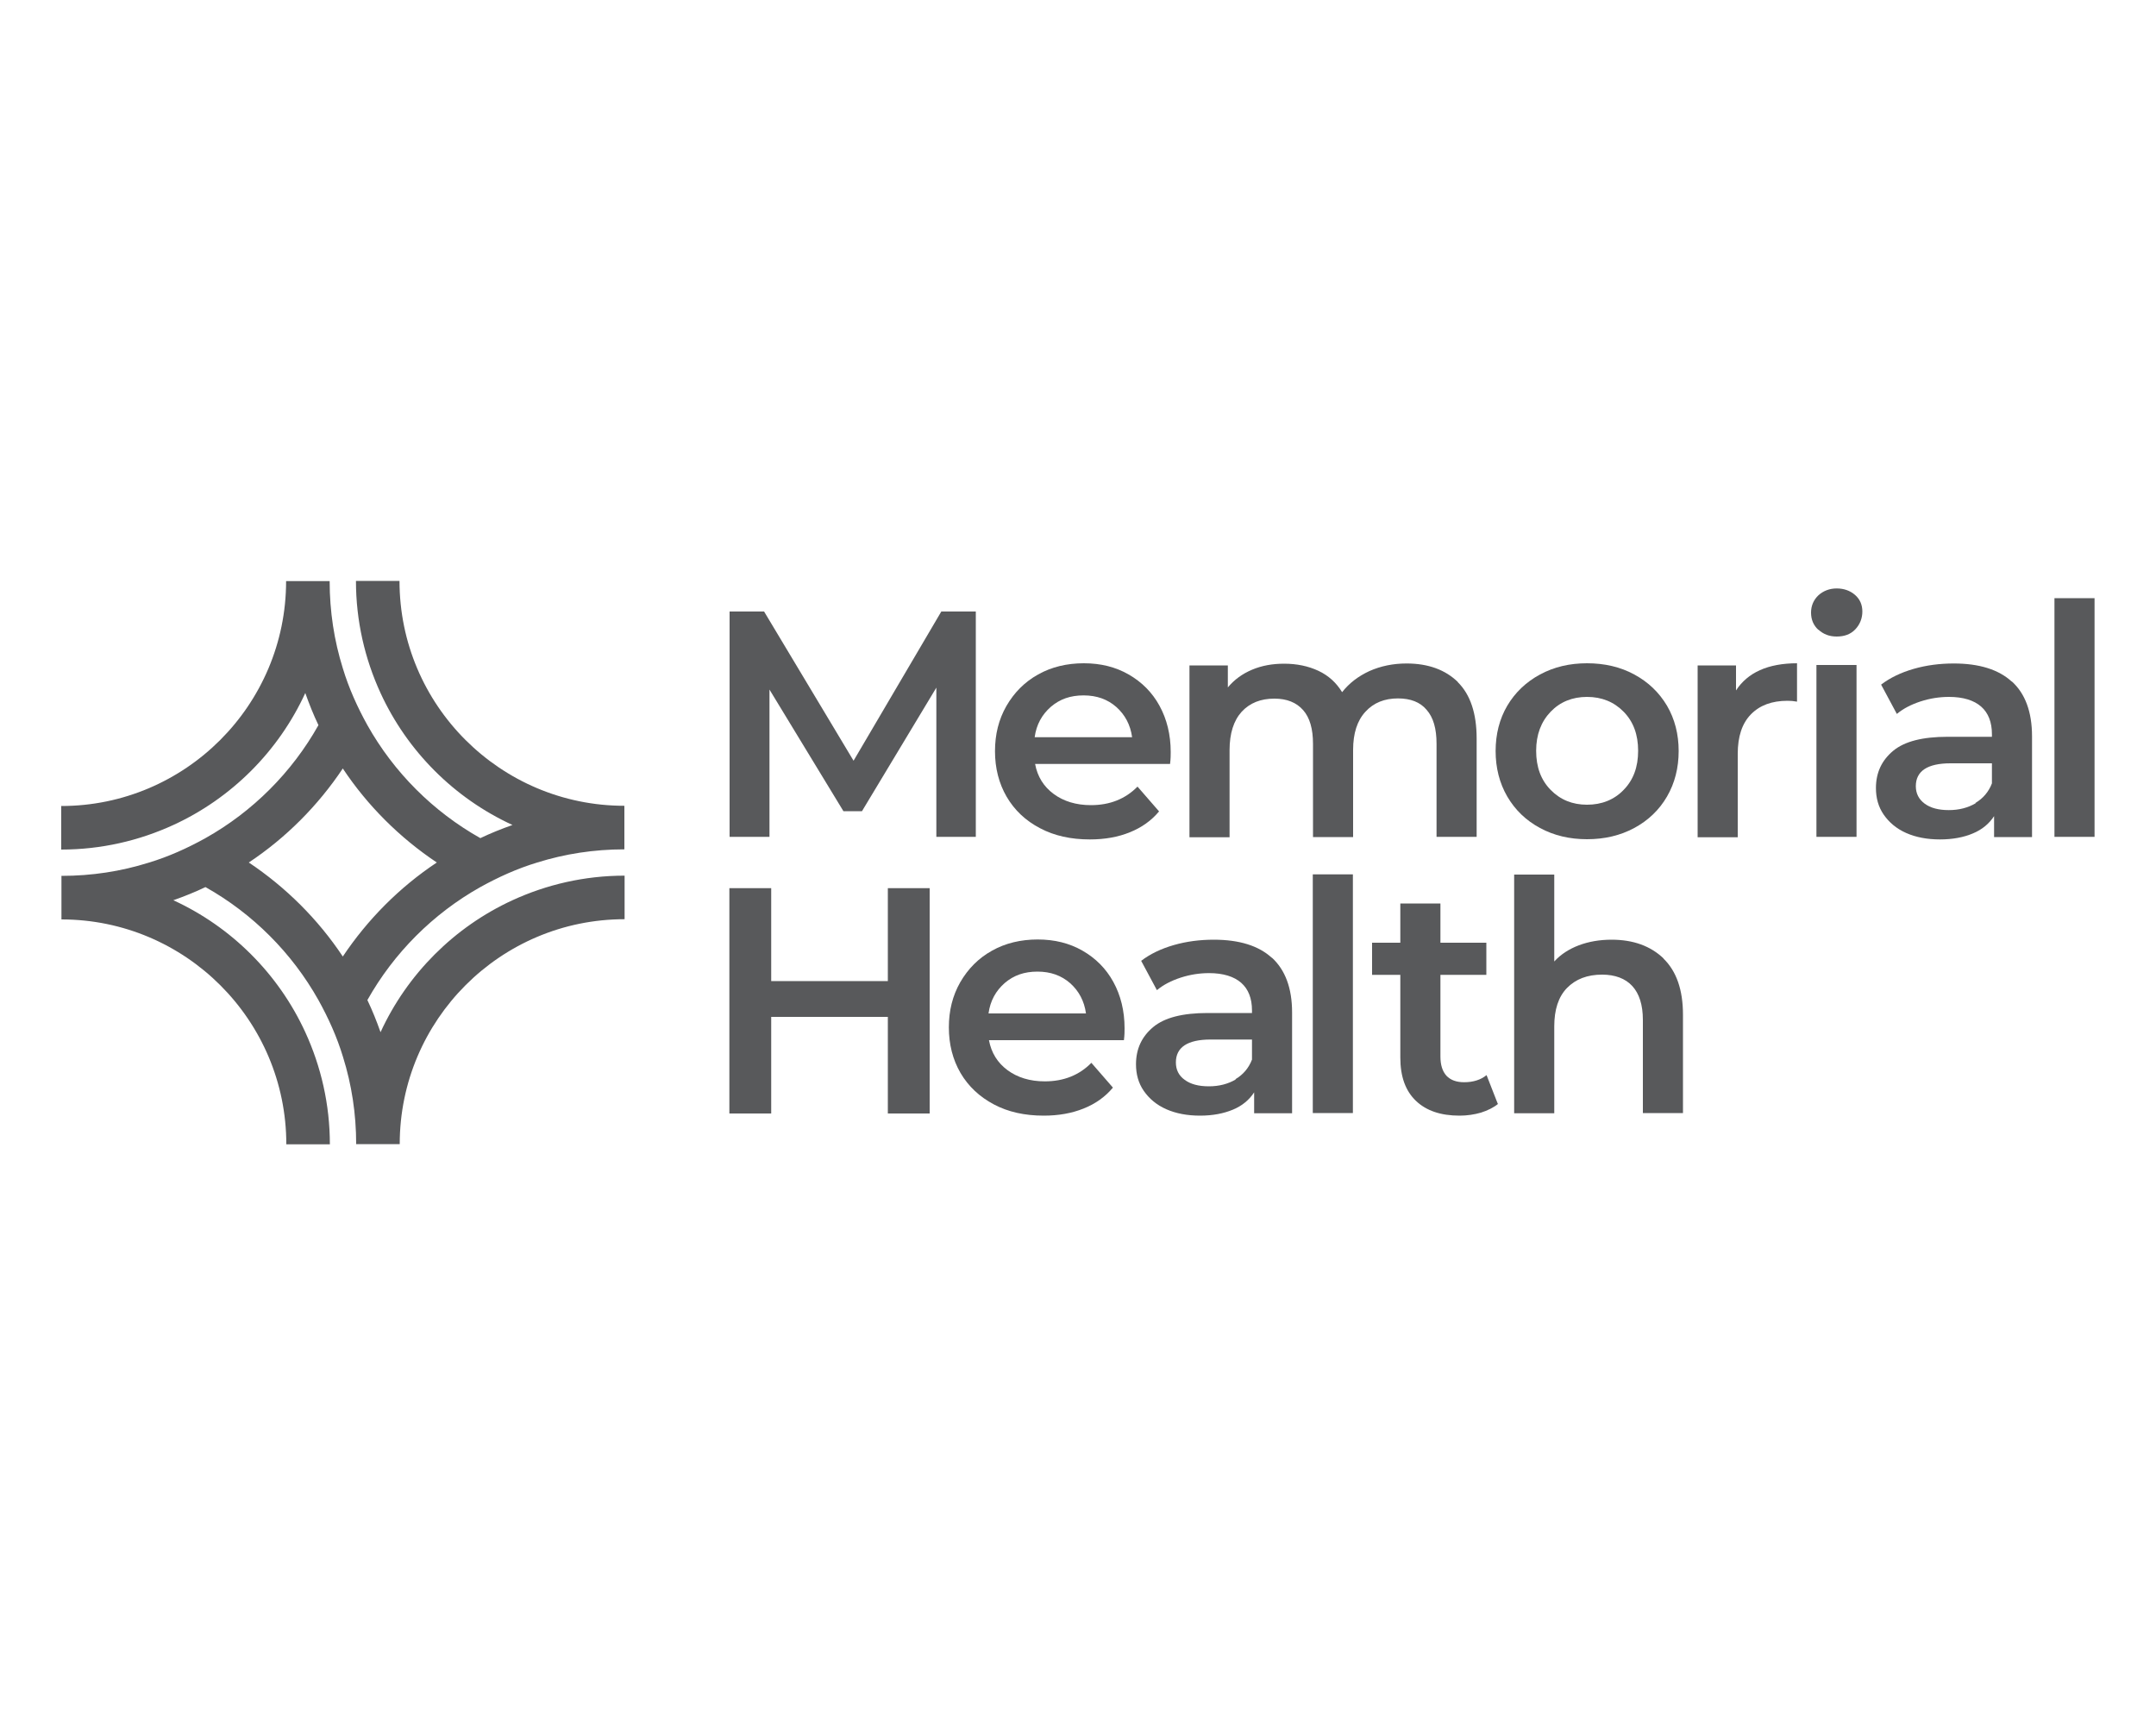
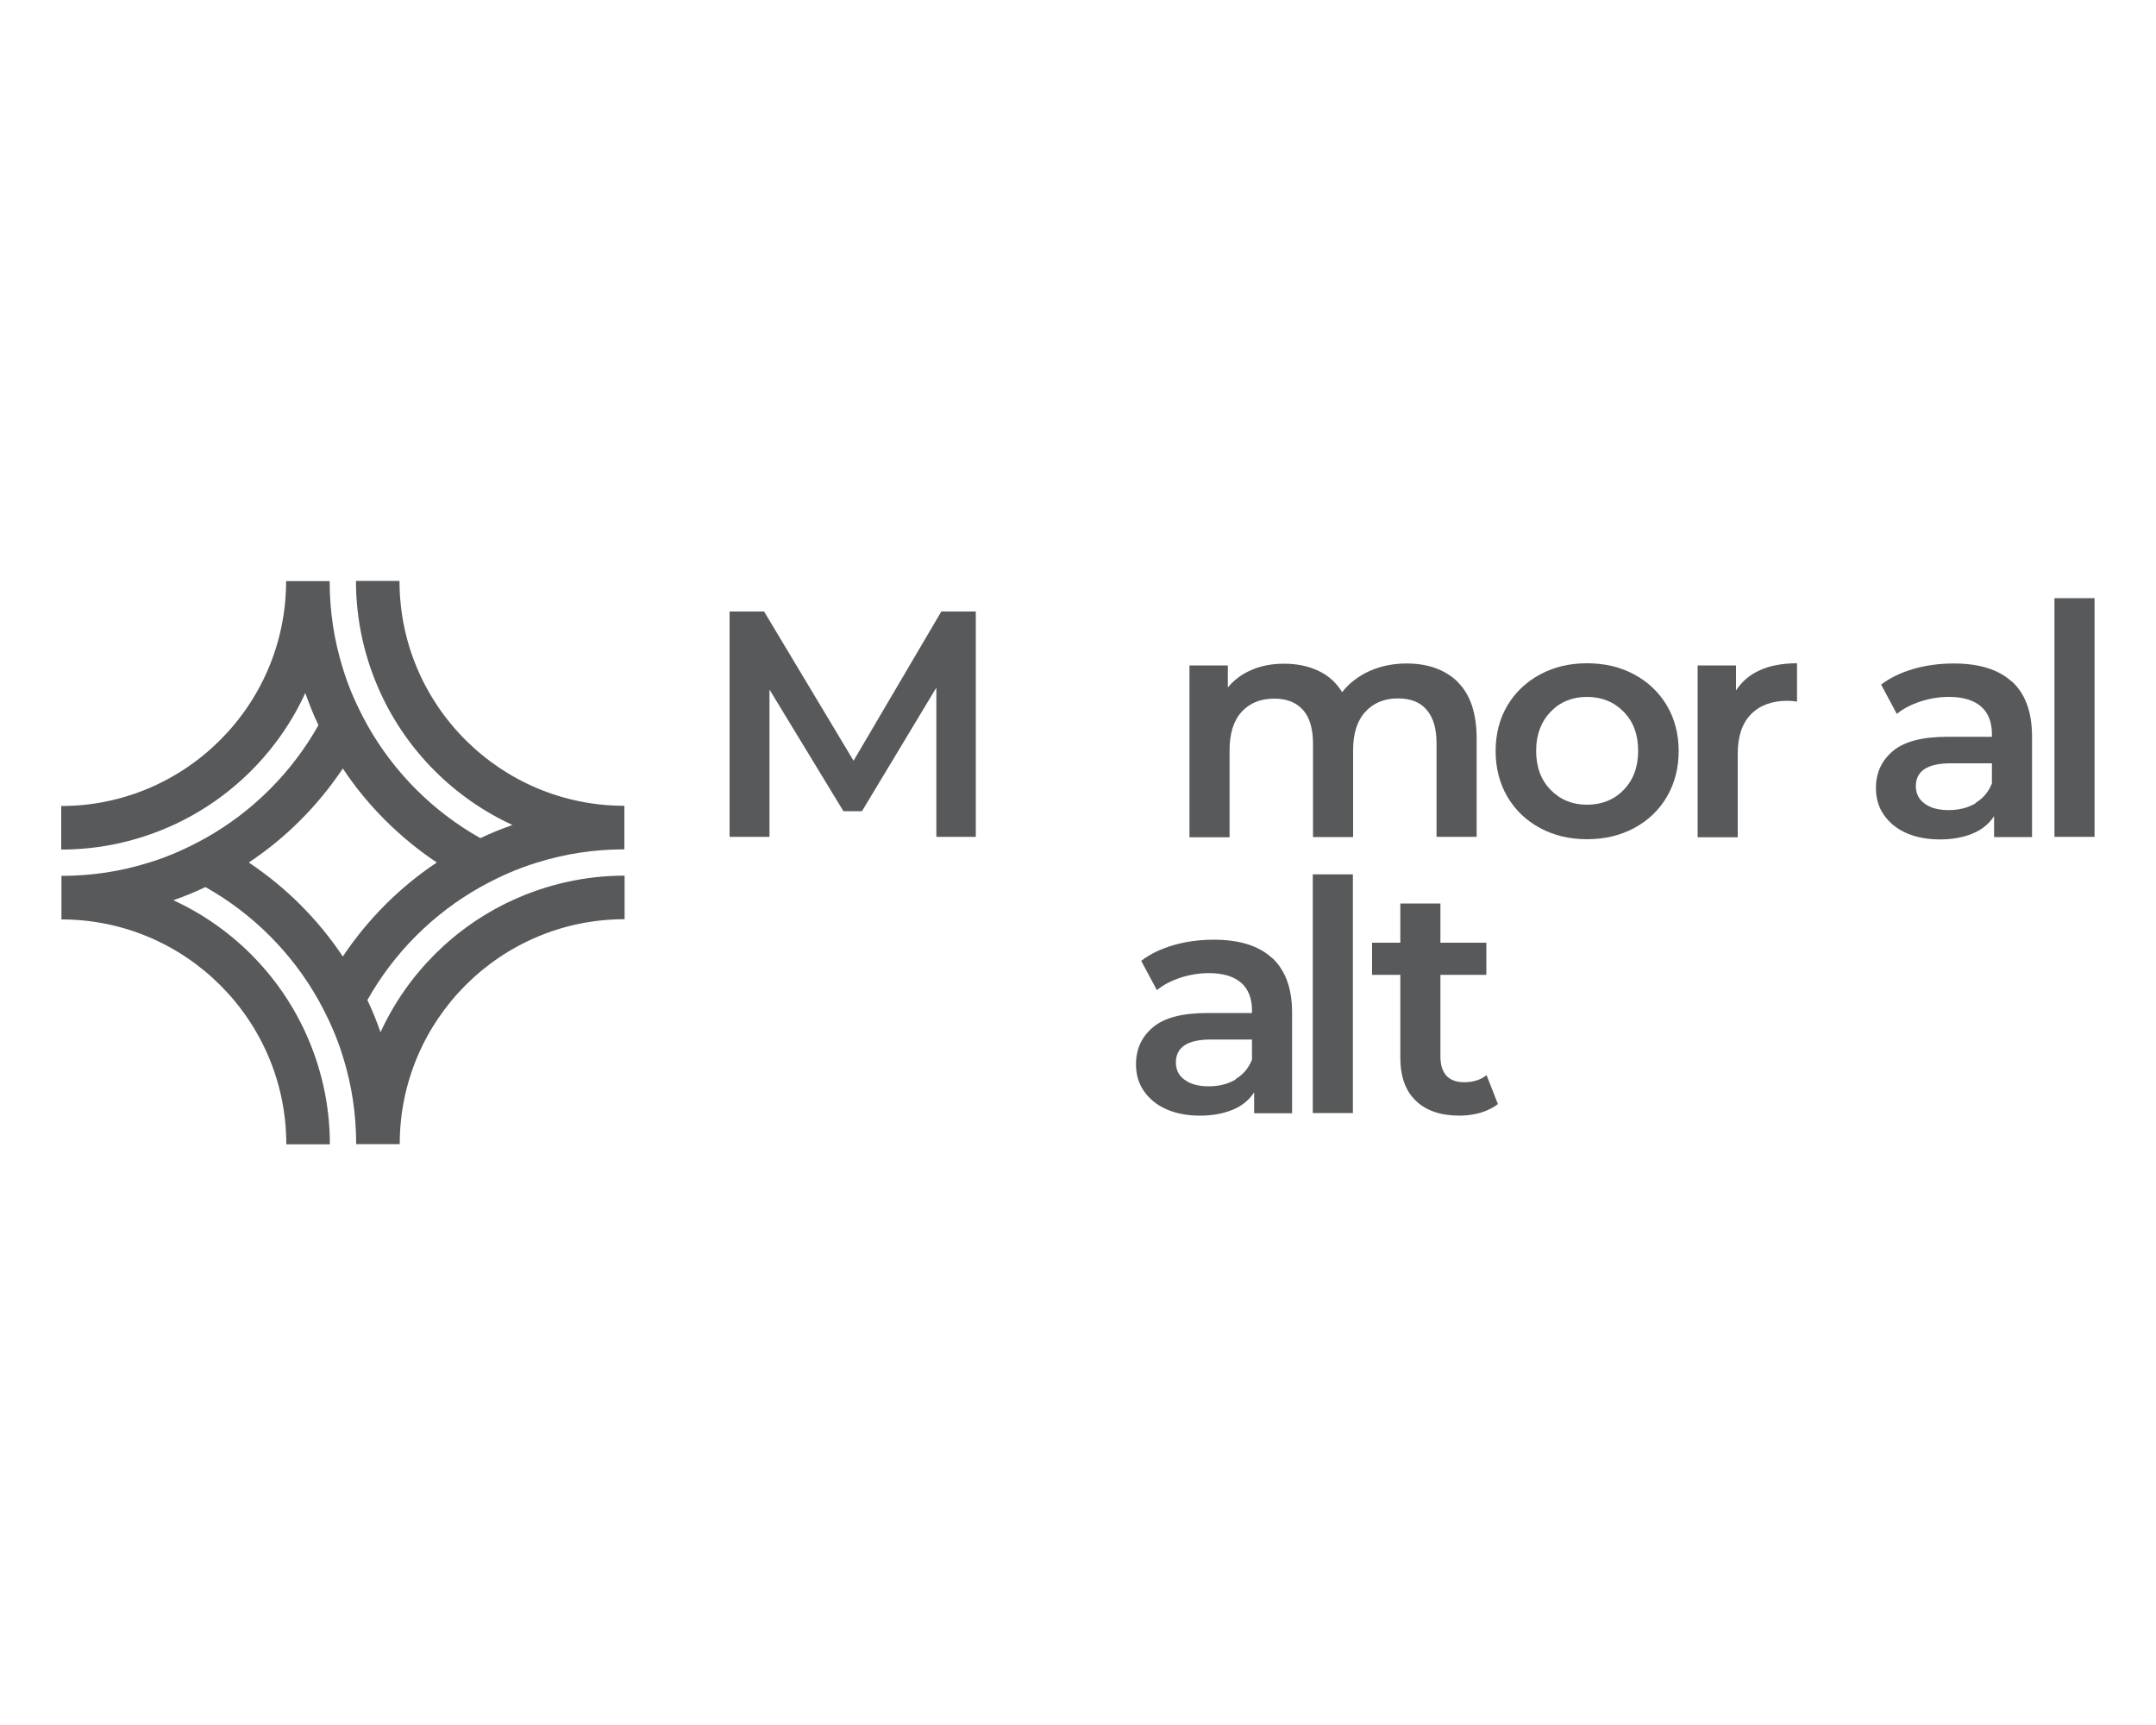
<svg xmlns="http://www.w3.org/2000/svg" id="Layer_1" data-name="Layer 1" viewBox="0 0 100 80">
  <defs>
    <style> .cls-1 { fill: #58595b; } </style>
  </defs>
  <g id="Layer_1-2" data-name="Layer 1-2">
    <g>
      <g>
        <path class="cls-1" d="M43.43,38.81v-6.92s-3.45,5.73-3.45,5.73h-.86l-3.43-5.64v6.83h-1.85v-10.45h1.6l4.15,6.92,4.07-6.92h1.6v10.45s-1.82,0-1.82,0h0Z" />
-         <path class="cls-1" d="M54.26,35.43h-6.25c.11.59.4,1.05.86,1.39s1.04.52,1.73.52c.88,0,1.6-.29,2.16-.86l1,1.15c-.36.43-.81.75-1.36.97-.54.22-1.16.33-1.85.33-.88,0-1.65-.17-2.31-.52-.67-.35-1.18-.83-1.55-1.46-.36-.62-.54-1.33-.54-2.11s.17-1.47.53-2.1c.36-.62.84-1.11,1.47-1.46.62-.35,1.34-.52,2.12-.52s1.47.17,2.08.52,1.09.83,1.43,1.45c.34.62.52,1.34.52,2.15,0,.13,0,.31-.03.55h0ZM48.74,32.78c-.41.36-.67.82-.75,1.41h4.52c-.08-.58-.33-1.04-.73-1.4-.41-.36-.91-.54-1.52-.54s-1.1.17-1.52.53h0Z" />
        <path class="cls-1" d="M67.61,31.63c.59.58.88,1.46.88,2.62v4.56h-1.86v-4.32c0-.7-.15-1.22-.46-1.57-.3-.36-.75-.53-1.33-.53-.62,0-1.13.2-1.51.62-.38.41-.57,1-.57,1.77v4.04h-1.86v-4.32c0-.7-.15-1.22-.46-1.57s-.75-.53-1.33-.53c-.64,0-1.14.2-1.52.61-.37.41-.56,1-.56,1.78v4.04h-1.86v-7.97h1.78v1.02c.3-.36.67-.63,1.12-.82.45-.19.94-.28,1.49-.28.59,0,1.12.11,1.59.33s.83.55,1.1.99c.33-.42.75-.74,1.27-.98.52-.23,1.09-.35,1.72-.35,1,0,1.8.29,2.39.87Z" />
        <path class="cls-1" d="M71.43,38.4c-.65-.35-1.15-.83-1.52-1.46-.36-.62-.54-1.33-.54-2.11s.18-1.49.54-2.1.87-1.1,1.52-1.45c.65-.35,1.37-.52,2.18-.52s1.55.17,2.19.52c.65.35,1.15.83,1.52,1.45.36.62.54,1.32.54,2.1s-.18,1.49-.54,2.11-.87,1.11-1.52,1.46c-.65.35-1.38.52-2.19.52s-1.53-.17-2.18-.52ZM75.31,36.63c.45-.46.67-1.06.67-1.81s-.22-1.35-.67-1.81-1.02-.69-1.7-.69-1.25.23-1.69.69c-.44.46-.67,1.06-.67,1.81s.22,1.35.67,1.81,1.01.69,1.69.69,1.26-.23,1.7-.69Z" />
        <path class="cls-1" d="M83.35,30.76v1.78c-.16-.03-.3-.04-.44-.04-.73,0-1.29.21-1.7.63-.41.42-.61,1.03-.61,1.83v3.87h-1.86v-7.97h1.78v1.16c.54-.83,1.48-1.26,2.84-1.26h0Z" />
-         <path class="cls-1" d="M84.34,29.21c-.23-.21-.34-.48-.34-.8s.12-.59.34-.8c.23-.21.52-.32.85-.32s.62.1.85.3c.23.2.34.46.34.77s-.11.6-.33.83-.51.33-.86.33-.62-.11-.85-.32ZM84.25,30.84h1.86v7.97h-1.86v-7.97Z" />
        <path class="cls-1" d="M93.31,31.6c.62.56.94,1.41.94,2.55v4.67h-1.76v-.97c-.23.35-.55.62-.98.8-.42.18-.94.28-1.53.28s-1.12-.1-1.57-.3c-.45-.2-.79-.49-1.04-.85-.25-.36-.36-.78-.36-1.23,0-.72.27-1.29.8-1.73.53-.44,1.37-.65,2.52-.65h2.06v-.12c0-.56-.17-.99-.5-1.28s-.83-.45-1.49-.45c-.45,0-.89.07-1.32.21s-.8.33-1.1.58l-.73-1.36c.42-.32.92-.56,1.51-.73.59-.17,1.21-.25,1.86-.25,1.18,0,2.08.28,2.69.84h0ZM91.62,37.24c.36-.21.62-.52.77-.91v-.93h-1.92c-1.07,0-1.61.36-1.61,1.06,0,.34.14.61.41.81.27.2.64.3,1.12.3s.89-.11,1.25-.32h0Z" />
        <path class="cls-1" d="M95.29,27.74h1.86v11.07h-1.86s0-11.07,0-11.07Z" />
      </g>
-       <path class="cls-1" d="M43.12,41.19v10.45h-1.94v-4.48h-5.41v4.48h-1.94v-10.45h1.94v4.31h5.41v-4.31h1.94Z" />
-       <path class="cls-1" d="M52.12,48.24h-6.25c.11.59.4,1.05.86,1.39s1.04.52,1.73.52c.88,0,1.6-.29,2.16-.86l1,1.15c-.36.43-.81.75-1.36.97s-1.16.33-1.85.33c-.88,0-1.65-.17-2.31-.52s-1.18-.83-1.55-1.46c-.36-.62-.54-1.33-.54-2.11s.17-1.47.53-2.1c.36-.62.84-1.11,1.47-1.46.62-.35,1.34-.52,2.12-.52s1.47.17,2.08.52,1.09.83,1.43,1.45.52,1.34.52,2.15c0,.13,0,.31-.03.55h0ZM46.6,45.59c-.41.36-.67.82-.75,1.41h4.52c-.08-.58-.33-1.04-.73-1.4-.41-.36-.91-.54-1.52-.54s-1.1.17-1.52.53h0Z" />
      <path class="cls-1" d="M58.99,44.41c.62.57.94,1.41.94,2.55v4.67h-1.76v-.97c-.23.35-.55.62-.98.8s-.94.28-1.53.28-1.12-.1-1.57-.3-.79-.49-1.04-.85c-.25-.36-.36-.78-.36-1.23,0-.72.27-1.29.8-1.73.53-.44,1.37-.65,2.52-.65h2.06v-.12c0-.56-.17-.99-.5-1.28s-.83-.45-1.49-.45c-.45,0-.89.07-1.32.21s-.8.33-1.1.58l-.73-1.36c.42-.32.92-.56,1.51-.73.59-.17,1.21-.25,1.86-.25,1.18,0,2.08.28,2.69.84h0ZM57.3,50.05c.36-.21.62-.52.77-.91v-.93h-1.92c-1.07,0-1.61.36-1.61,1.06,0,.34.13.61.41.81.27.2.64.3,1.12.3s.89-.11,1.25-.32h0Z" />
      <path class="cls-1" d="M60.89,40.55h1.86v11.07h-1.86v-11.07Z" />
      <path class="cls-1" d="M69.49,51.19c-.22.18-.49.31-.8.41-.31.09-.65.14-.99.14-.88,0-1.55-.23-2.03-.69s-.72-1.12-.72-2v-3.84h-1.31v-1.49h1.31v-1.82h1.86v1.82h2.13v1.49h-2.13v3.79c0,.38.09.68.28.89.19.2.46.3.82.3.42,0,.77-.11,1.04-.33l.52,1.33h0Z" />
-       <path class="cls-1" d="M77.15,44.45c.61.59.91,1.46.91,2.61v4.56h-1.86v-4.32c0-.7-.17-1.22-.49-1.57s-.8-.53-1.4-.53c-.69,0-1.23.21-1.63.62-.4.41-.59,1.01-.59,1.78v4.03h-1.86v-11.07h1.86v4.03c.3-.33.69-.58,1.14-.75.45-.17.96-.26,1.52-.26,1,0,1.81.29,2.42.88h0Z" />
      <path class="cls-1" d="M22.28,41.14c.83-.46,1.71-.86,2.64-1.14,1.28-.4,2.63-.61,4.04-.61v-2.02c-5.75,0-10.43-4.67-10.43-10.43h-2.02c0,1.85.41,3.61,1.14,5.2,1.24,2.7,3.42,4.88,6.12,6.12-.51.18-1.01.38-1.49.61-2.19-1.23-4.01-3.05-5.24-5.24-.46-.83-.86-1.71-1.14-2.64-.4-1.28-.61-2.63-.61-4.04h-2.02c0,5.75-4.68,10.43-10.43,10.43v2.02c1.85,0,3.61-.41,5.2-1.14,2.7-1.24,4.88-3.42,6.12-6.12.18.51.38,1.01.61,1.49-1.23,2.19-3.05,4.01-5.24,5.24-.83.46-1.71.86-2.64,1.14-1.28.4-2.63.61-4.04.61v2.02c5.75,0,10.43,4.67,10.43,10.43h2.02c0-1.85-.41-3.61-1.14-5.2-1.24-2.7-3.42-4.88-6.12-6.12.51-.18,1.01-.38,1.49-.61,2.19,1.23,4.01,3.05,5.24,5.24.46.83.86,1.71,1.14,2.64.4,1.28.61,2.63.61,4.04h2.02c0-5.75,4.67-10.43,10.43-10.43v-2.02c-1.85,0-3.61.41-5.2,1.14-2.7,1.24-4.88,3.42-6.12,6.12-.18-.51-.38-1.01-.61-1.49,1.23-2.19,3.05-4.01,5.24-5.24ZM15.9,44.36c-1.15-1.73-2.64-3.21-4.36-4.36,1.73-1.15,3.21-2.64,4.36-4.36,1.15,1.73,2.64,3.21,4.36,4.36-1.73,1.15-3.21,2.64-4.36,4.36Z" />
    </g>
  </g>
</svg>